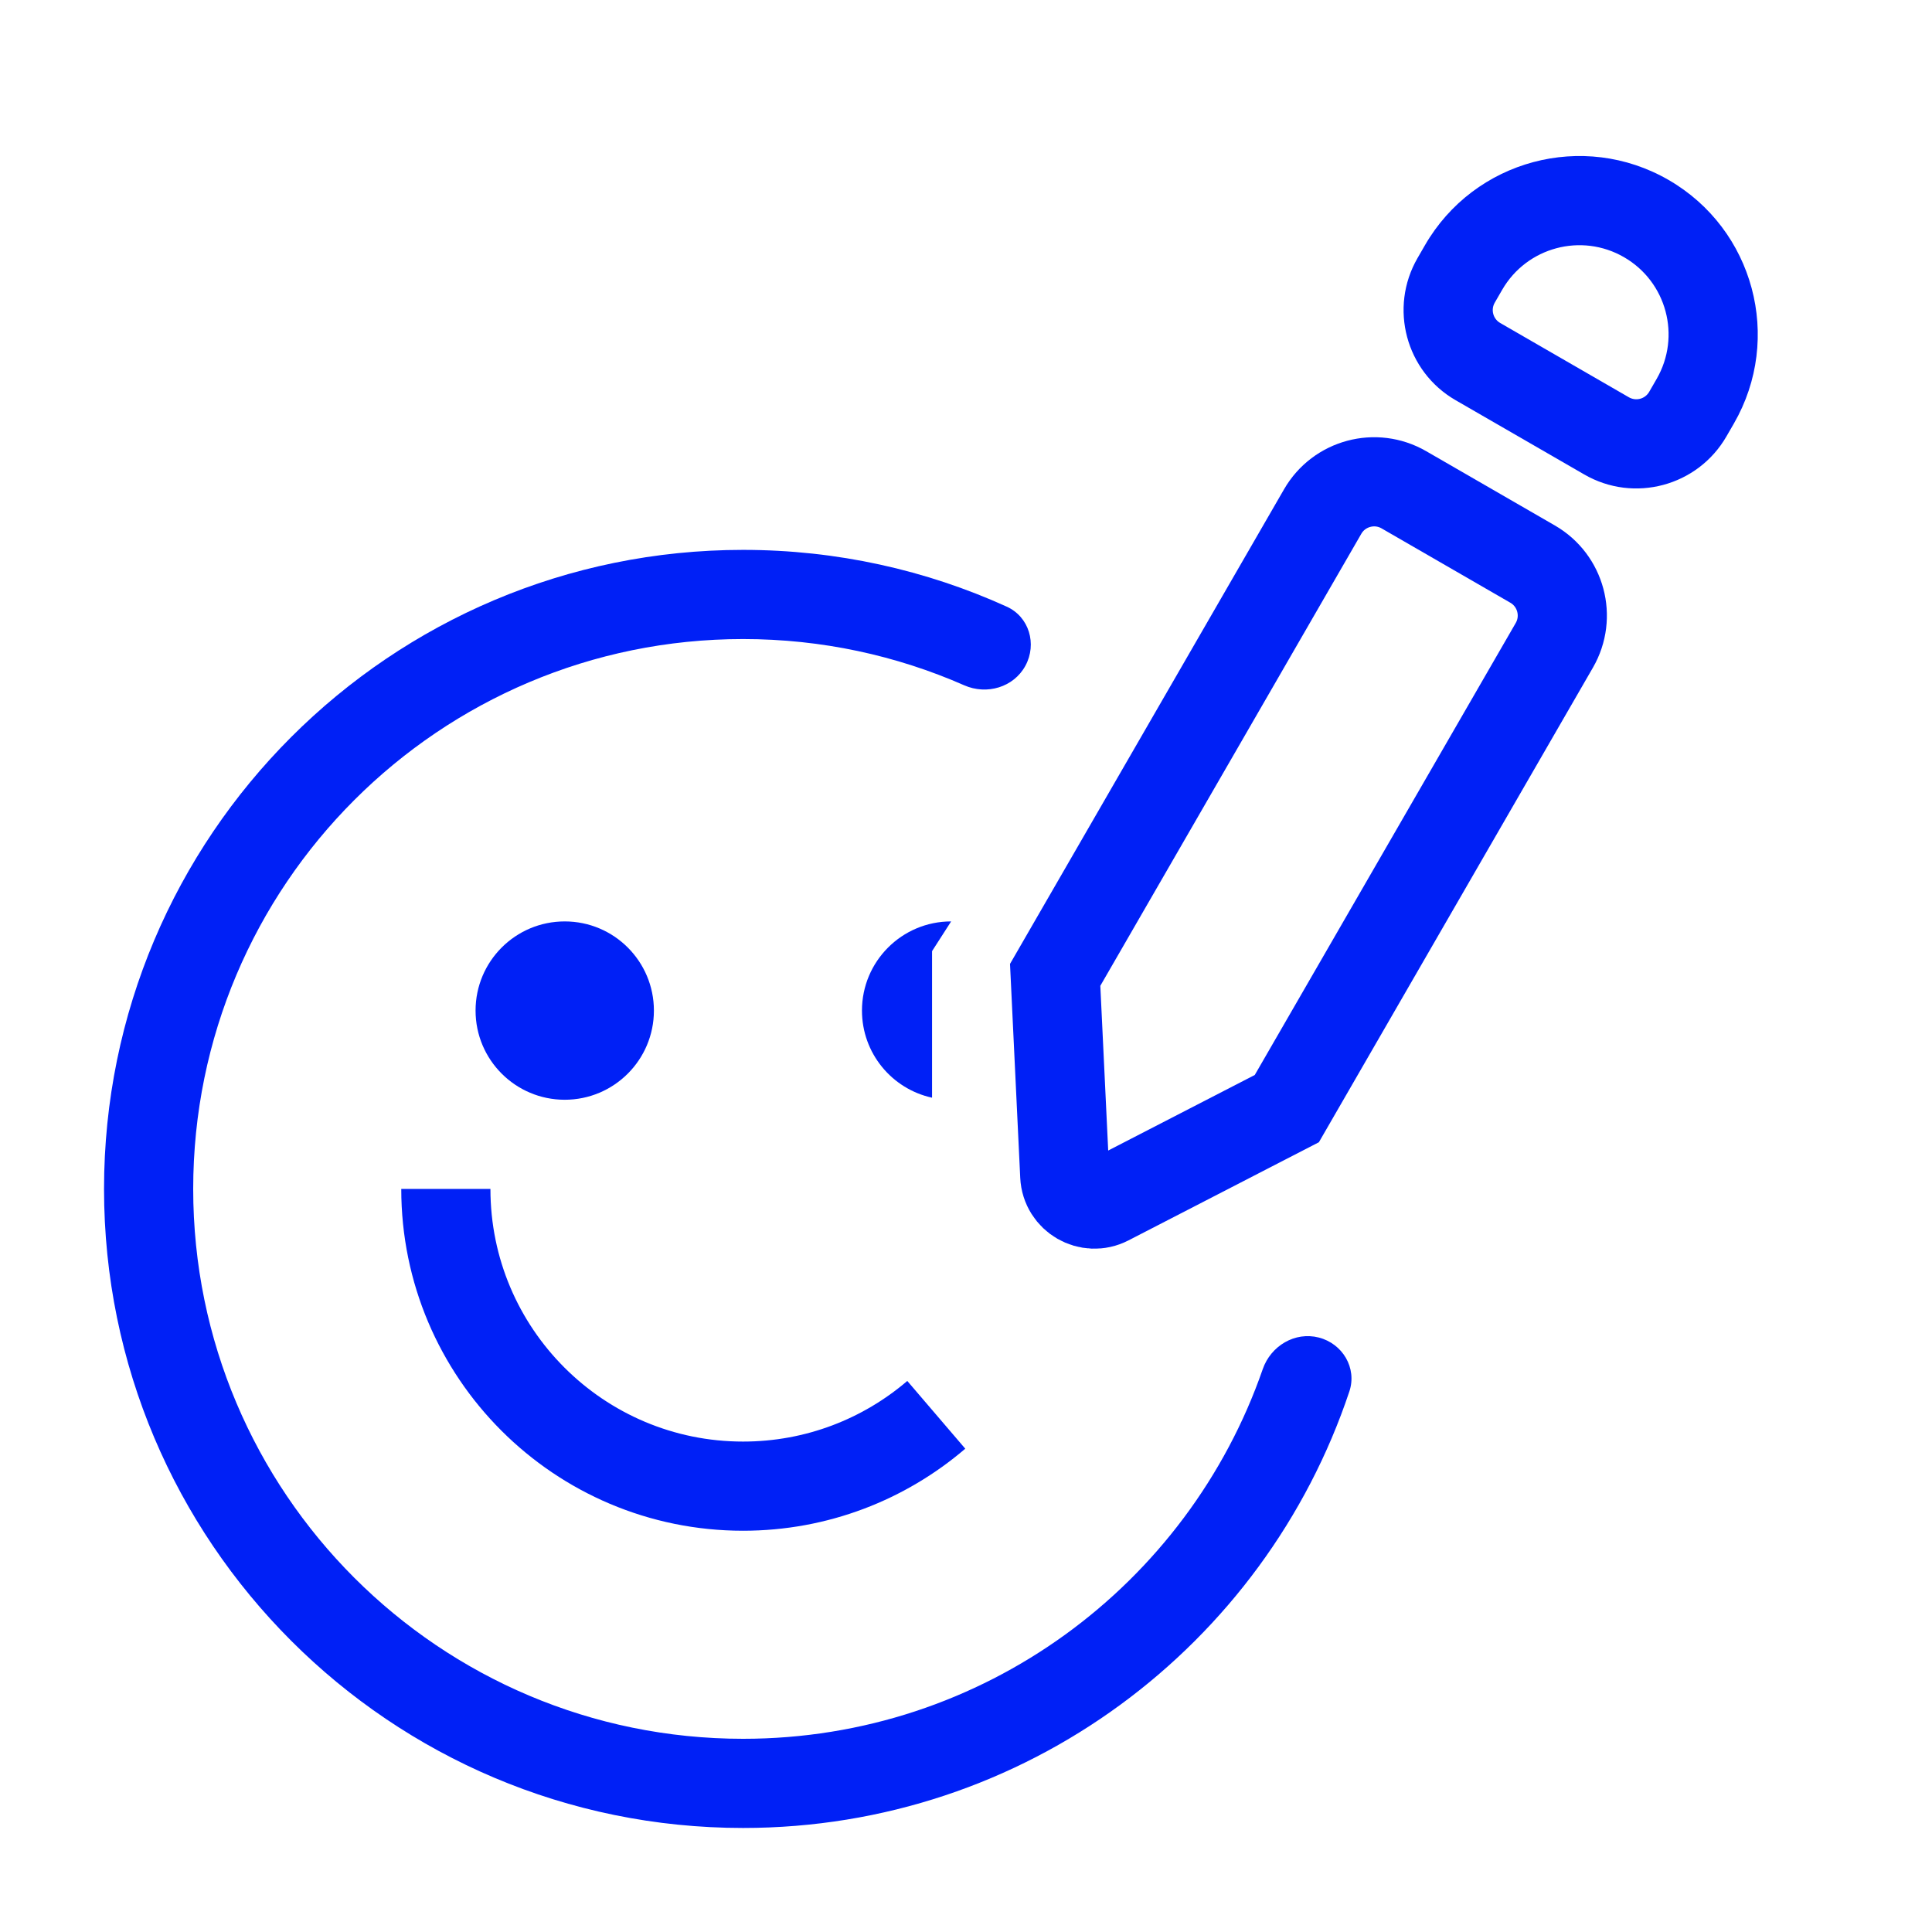
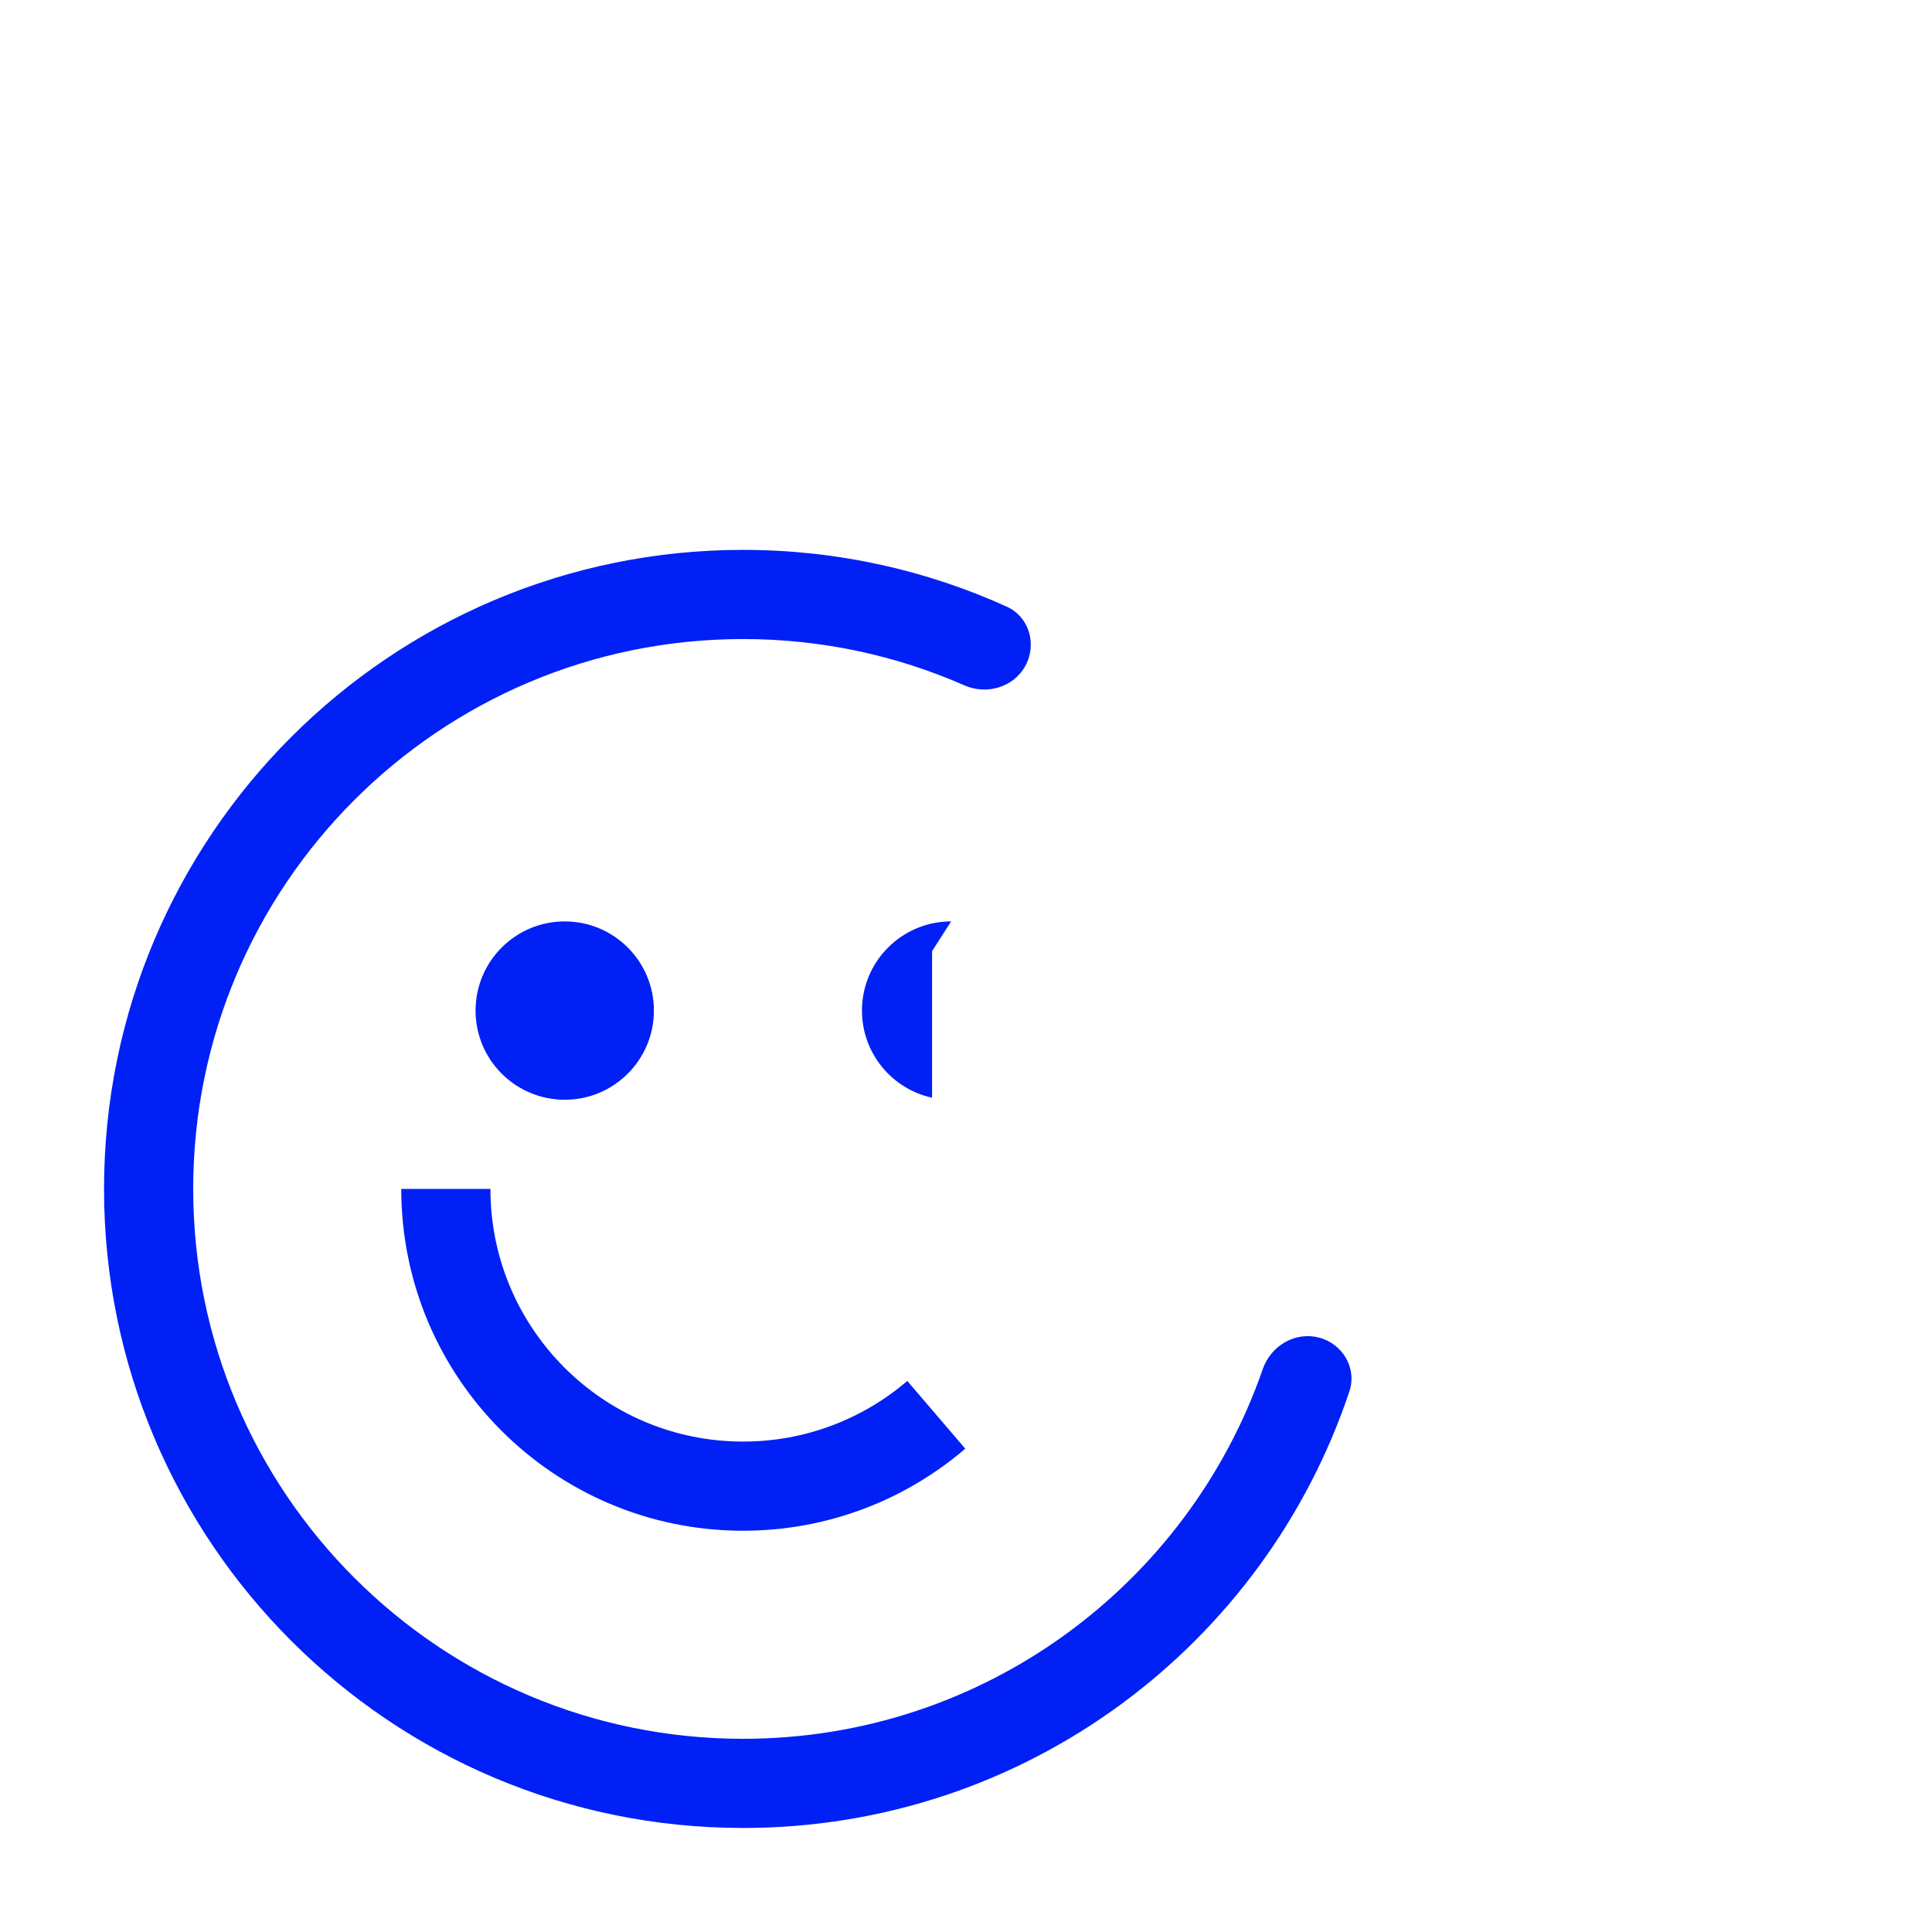
<svg xmlns="http://www.w3.org/2000/svg" width="65" height="65" viewBox="0 0 65 65" fill="none">
  <path fill-rule="evenodd" clip-rule="evenodd" d="M25 21.5C14.783 21.5 6.5 29.783 6.5 40C6.5 50.217 14.783 58.5 25 58.5C33.093 58.5 39.974 53.303 42.484 46.062C42.756 45.279 43.568 44.794 44.37 45C45.172 45.206 45.66 46.027 45.398 46.813C42.548 55.347 34.495 61.5 25 61.5C13.126 61.5 3.5 51.874 3.5 40C3.5 28.126 13.126 18.5 25 18.5C28.16 18.5 31.165 19.183 33.87 20.41C34.625 20.752 34.894 21.667 34.5 22.396C34.106 23.125 33.198 23.39 32.44 23.056C30.164 22.056 27.649 21.5 25 21.5Z" fill="#0020F6" />
-   <path d="M44.5 17.21C45.052 16.253 46.276 15.926 47.232 16.478L51.562 18.978C52.519 19.53 52.846 20.753 52.294 21.71L43.294 37.298L37.28 40.398C36.633 40.732 35.858 40.284 35.823 39.557L35.5 32.798L44.5 17.21Z" stroke="#0020F6" stroke-width="3" />
-   <path d="M49.24 9L50.539 9.75L49.24 9ZM57.035 13.5L58.334 14.25L57.035 13.5ZM49.722 12.165L48.972 13.464L49.722 12.165ZM48.972 13.464L53.302 15.964L54.802 13.366L50.472 10.866L48.972 13.464ZM58.084 14.683L58.334 14.25L55.735 12.75L55.485 13.183L58.084 14.683ZM47.941 8.25L47.691 8.683L50.289 10.183L50.539 9.75L47.941 8.25ZM50.539 9.75C51.368 8.315 53.203 7.824 54.637 8.652L56.137 6.054C53.268 4.397 49.598 5.38 47.941 8.25L50.539 9.75ZM58.334 14.25C59.99 11.38 59.007 7.711 56.137 6.054L54.637 8.652C56.072 9.48 56.564 11.315 55.735 12.75L58.334 14.25ZM53.302 15.964C54.976 16.931 57.117 16.357 58.084 14.683L55.485 13.183C55.347 13.422 55.042 13.504 54.802 13.366L53.302 15.964ZM50.472 10.866C50.233 10.728 50.151 10.422 50.289 10.183L47.691 8.683C46.725 10.357 47.298 12.498 48.972 13.464L50.472 10.866Z" fill="#0020F6" />
  <path d="M15 40C15 45.523 19.477 50 25 50C27.482 50 29.752 49.096 31.5 47.6" stroke="#0020F6" stroke-width="3" />
  <path d="M32 31C30.343 31 29 32.343 29 34C29 35.436 30.009 36.637 31.358 36.931V32L32 31Z" fill="#0020F6" />
  <circle cx="19" cy="34" r="3" fill="#0020F6" />
</svg>